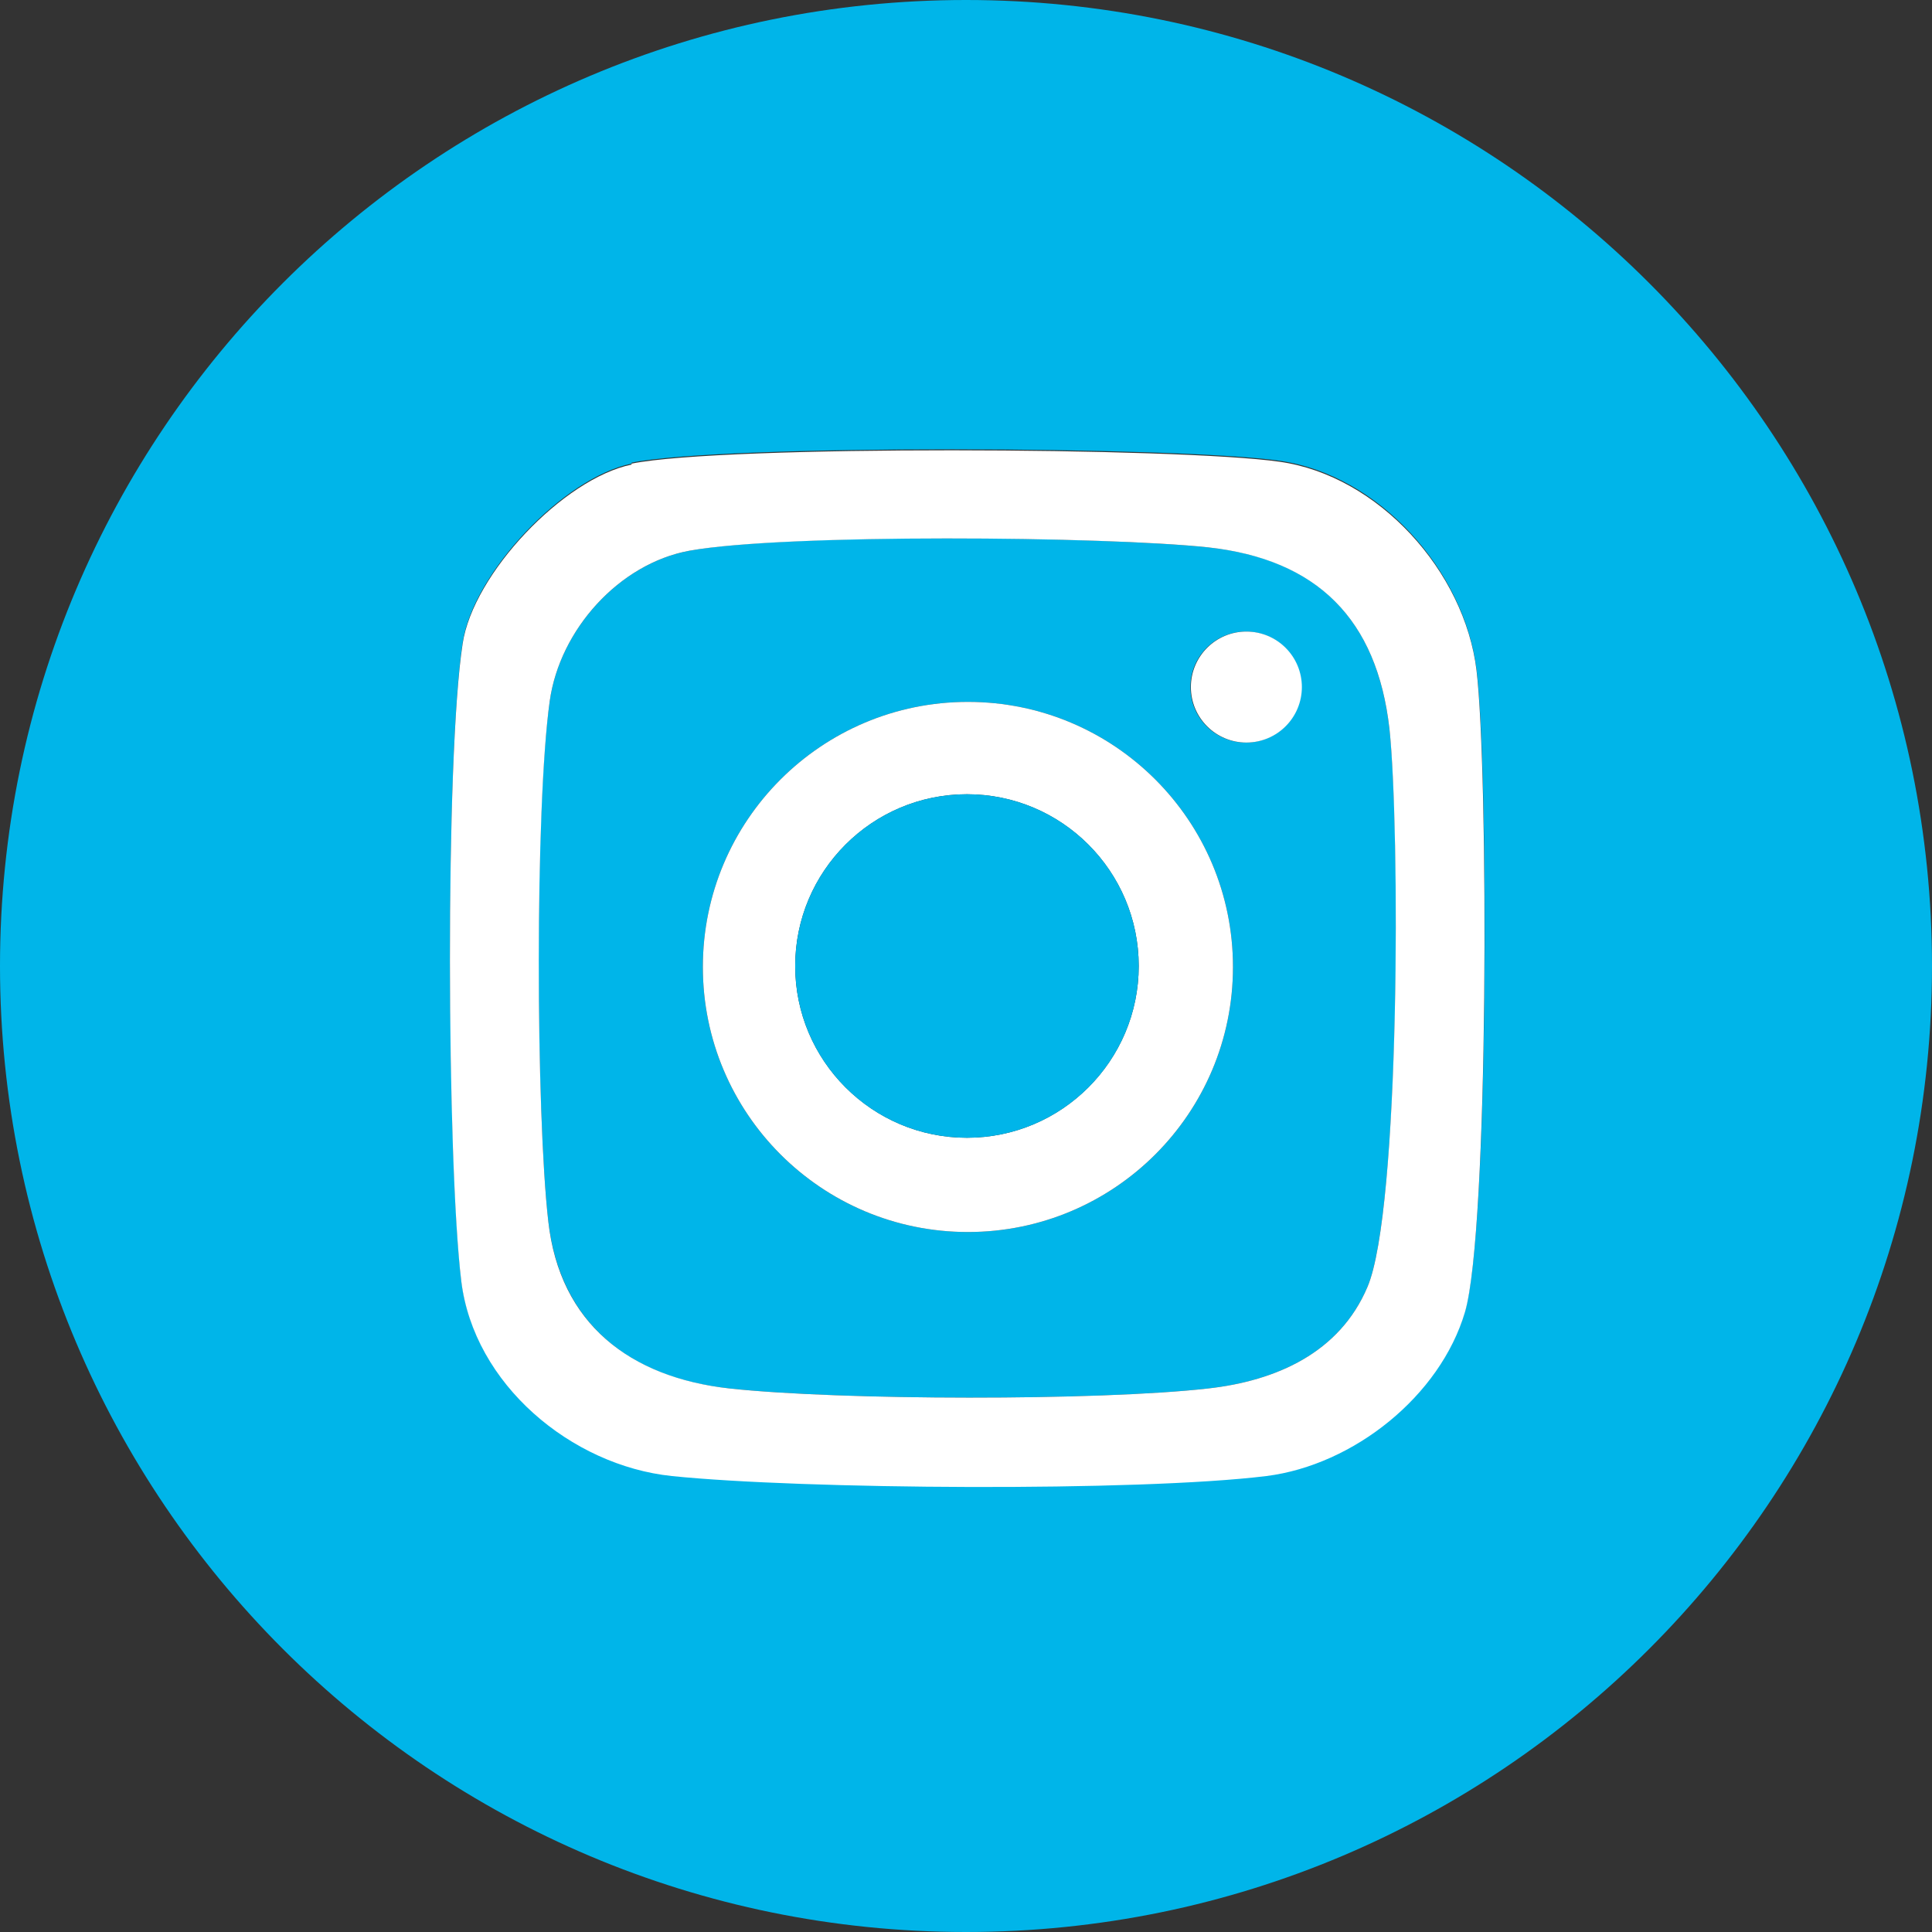
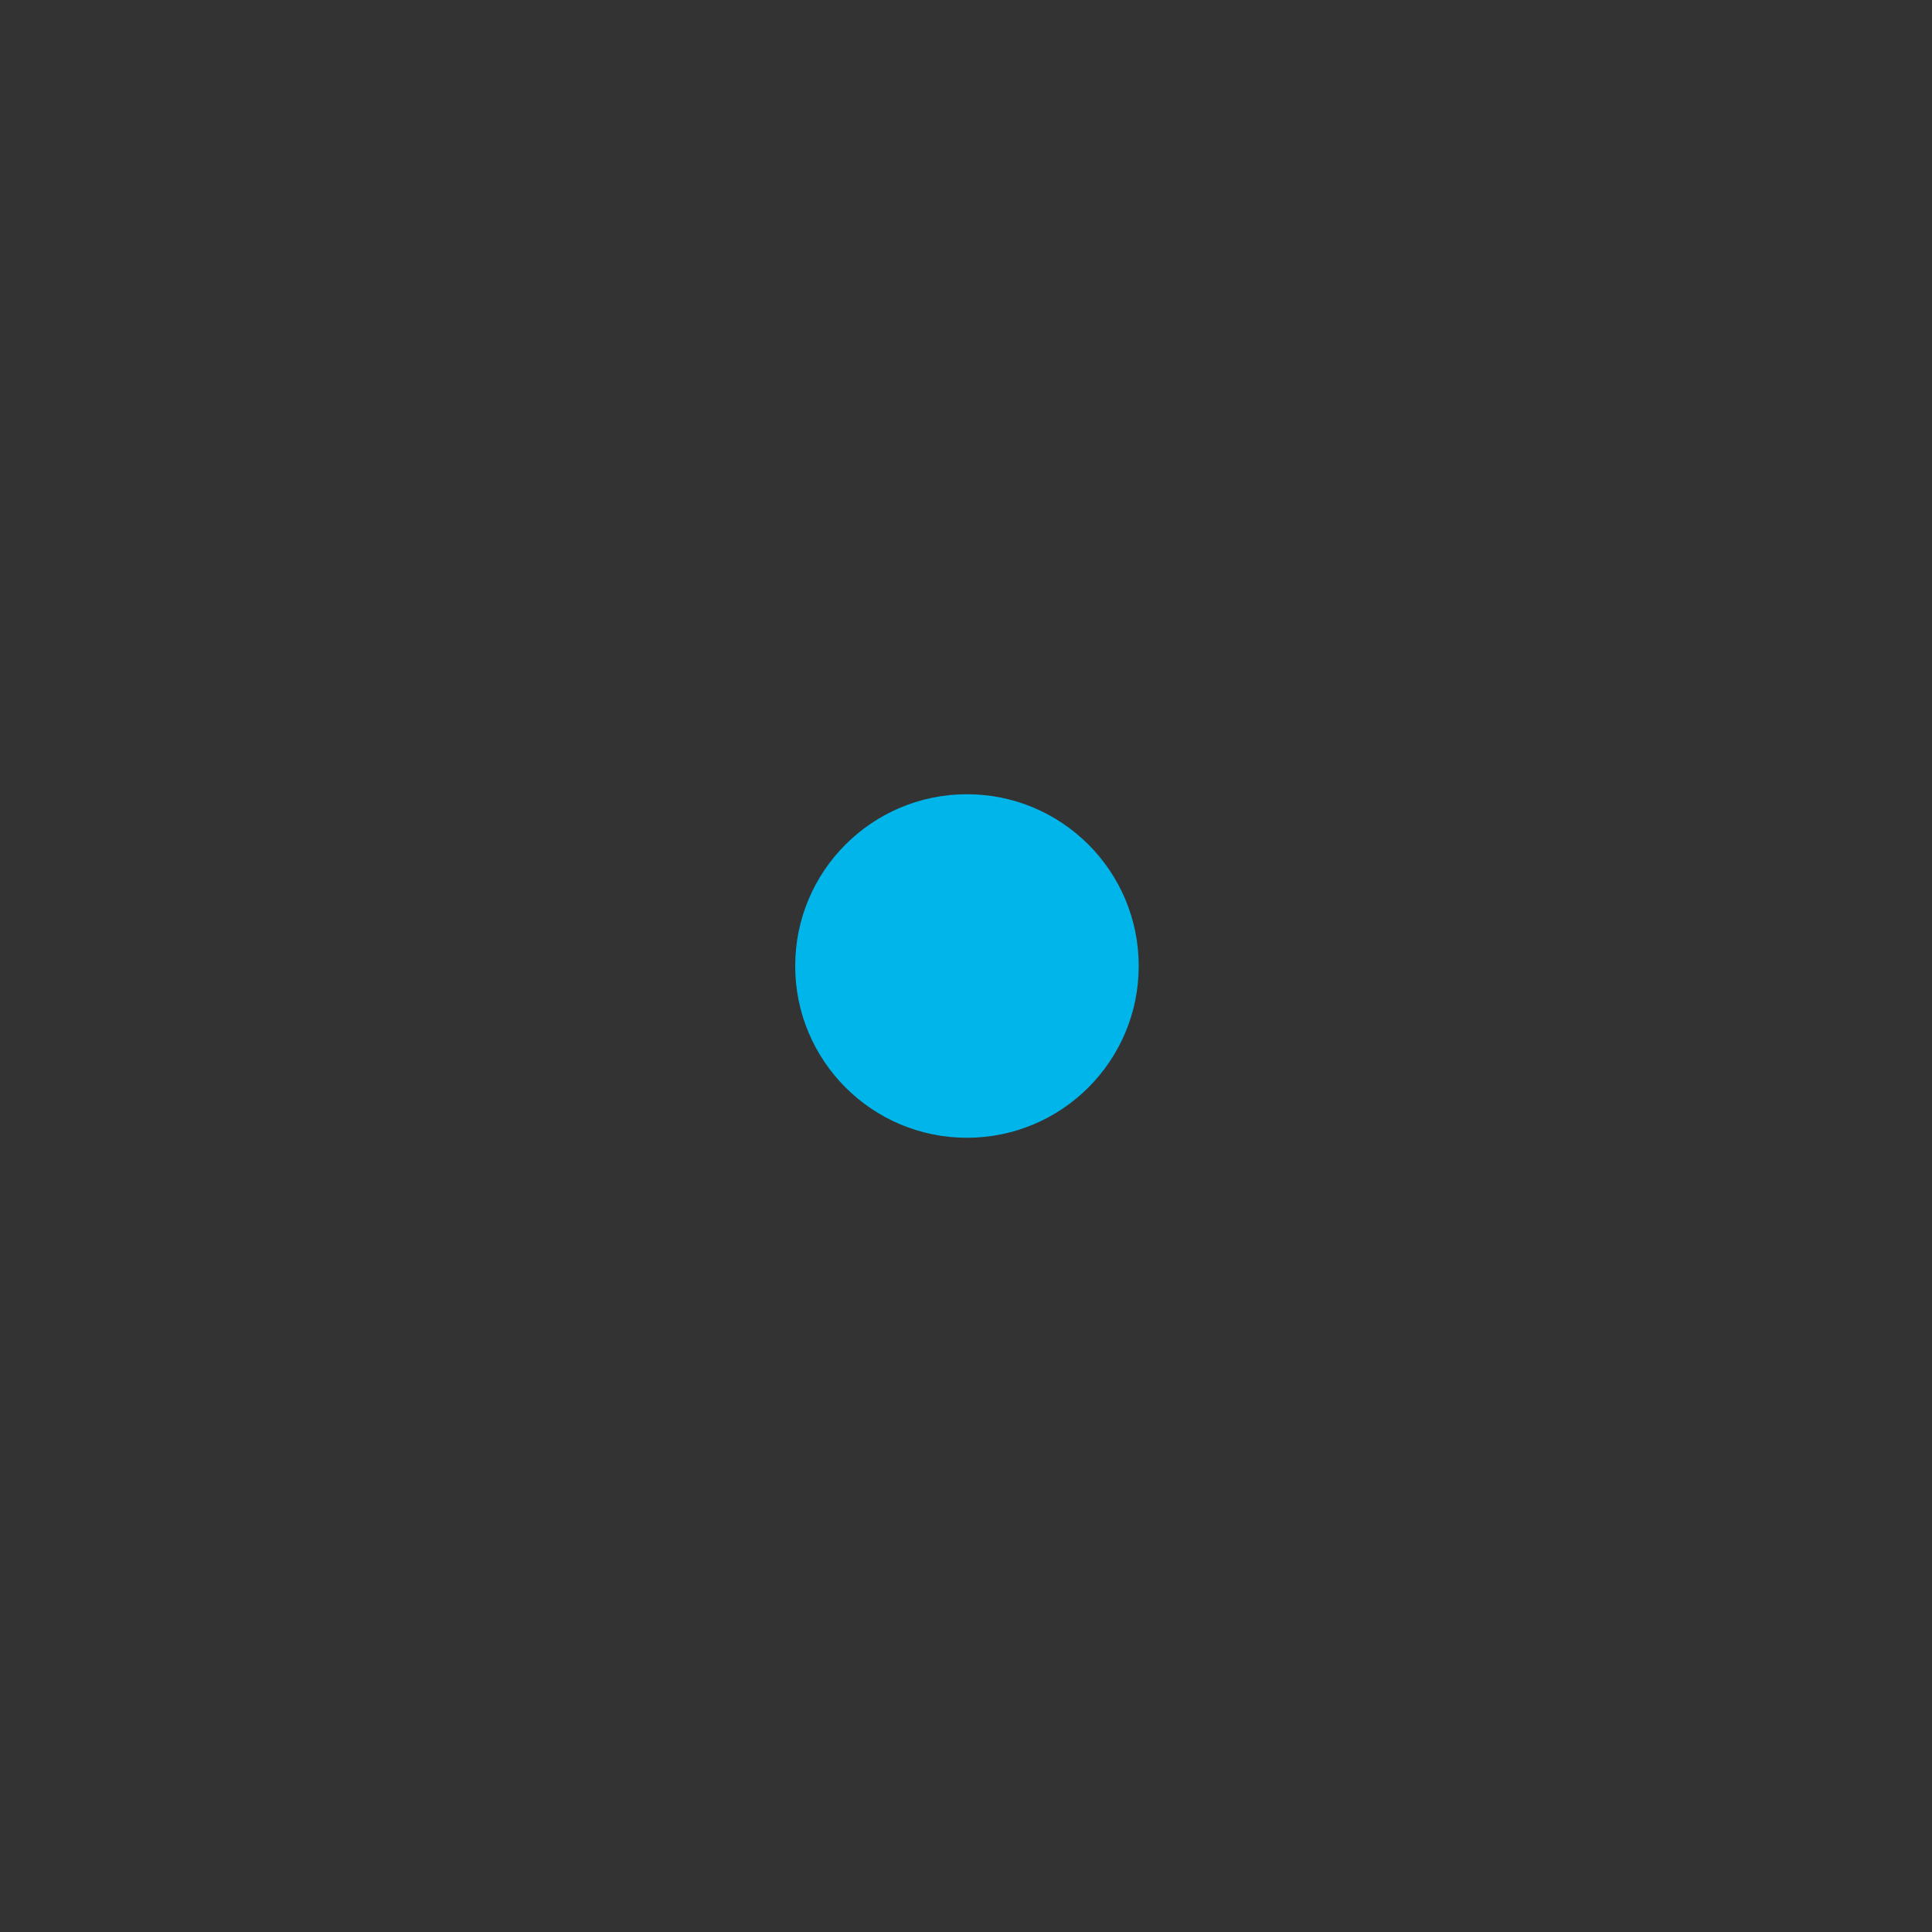
<svg xmlns="http://www.w3.org/2000/svg" id="uuid-ea7cf9ae-df0d-4d68-9e3e-e7a42a873589" data-name="Layer 2" viewBox="0 0 40.38 40.38">
  <rect x="0" y="0" width="40.38" height="40.38" fill="#333333" stroke="none" />
  <g id="uuid-67b7d190-9b79-4bcc-ae9e-5100fe9f7338" data-name="Bajada">
    <g>
-       <path d="m14.41,11.51c2.01-.37,8.69-.3,10.84-.07,2.28.24,3.53,1.5,3.79,3.79.23,2.03.23,10.05-.46,11.67-.58,1.37-1.9,1.96-3.33,2.12-2.29.26-7.7.25-10,0-2.08-.22-3.54-1.35-3.79-3.49-.26-2.27-.29-8.66.03-10.88.21-1.49,1.45-2.87,2.92-3.14Zm12.79,2.85c0-.64-.52-1.16-1.16-1.16s-1.16.52-1.16,1.16.52,1.16,1.16,1.16,1.16-.52,1.16-1.16Zm-1.43,5.85c0-3.06-2.48-5.54-5.54-5.54s-5.54,2.48-5.54,5.54,2.48,5.54,5.54,5.54,5.54-2.48,5.54-5.54Z" style="fill: #00b5e9; stroke-width: 0px;" />
      <g>
-         <path d="m40.38,20.19c0,11.15-9.04,20.19-20.19,20.19S0,31.34,0,20.19,9.04,0,20.19,0s20.19,9.04,20.19,20.19ZM13.2,9.69c-1.42.29-3.31,2.28-3.53,3.74-.37,2.38-.32,10.84-.03,13.32.26,2.17,2.3,3.86,4.4,4.08,2.71.29,9.76.33,12.43,0,1.81-.22,3.63-1.67,4.15-3.43.5-1.71.5-11.33.24-13.41s-2.05-4.07-4.12-4.36c-2.09-.3-11.61-.35-13.54.04Z" style="fill: #00b5e9; stroke-width: 0px;" />
-         <path d="m13.2,9.69c1.93-.39,11.45-.34,13.54-.04,2.07.29,3.87,2.29,4.12,4.36s.26,11.7-.24,13.41c-.52,1.76-2.33,3.2-4.15,3.43-2.67.33-9.72.28-12.43,0-2.1-.22-4.14-1.92-4.4-4.08-.3-2.48-.34-10.94.03-13.32.22-1.46,2.11-3.45,3.53-3.74Zm1.21,1.82c-1.47.27-2.71,1.65-2.92,3.14-.31,2.22-.29,8.61-.03,10.88.24,2.14,1.71,3.26,3.79,3.49,2.3.25,7.71.26,10,0,1.43-.16,2.75-.75,3.33-2.12.69-1.61.68-9.64.46-11.67-.26-2.29-1.51-3.54-3.79-3.79-2.15-.23-8.83-.29-10.84.07Z" style="fill: #fff; stroke-width: 0px;" />
-         <path d="m25.77,20.21c0,3.06-2.48,5.54-5.54,5.54s-5.54-2.48-5.54-5.54,2.48-5.54,5.54-5.54,5.54,2.48,5.54,5.54Zm-1.97-.02c0-1.98-1.61-3.59-3.59-3.59s-3.59,1.61-3.59,3.59,1.61,3.59,3.59,3.59,3.59-1.61,3.59-3.59Z" style="fill: #fff; stroke-width: 0px;" />
-         <circle cx="26.05" cy="14.36" r="1.16" style="fill: #fff; stroke-width: 0px;" />
        <circle cx="20.21" cy="20.19" r="3.59" style="fill: #00b5e9; stroke-width: 0px;" />
      </g>
    </g>
  </g>
</svg>